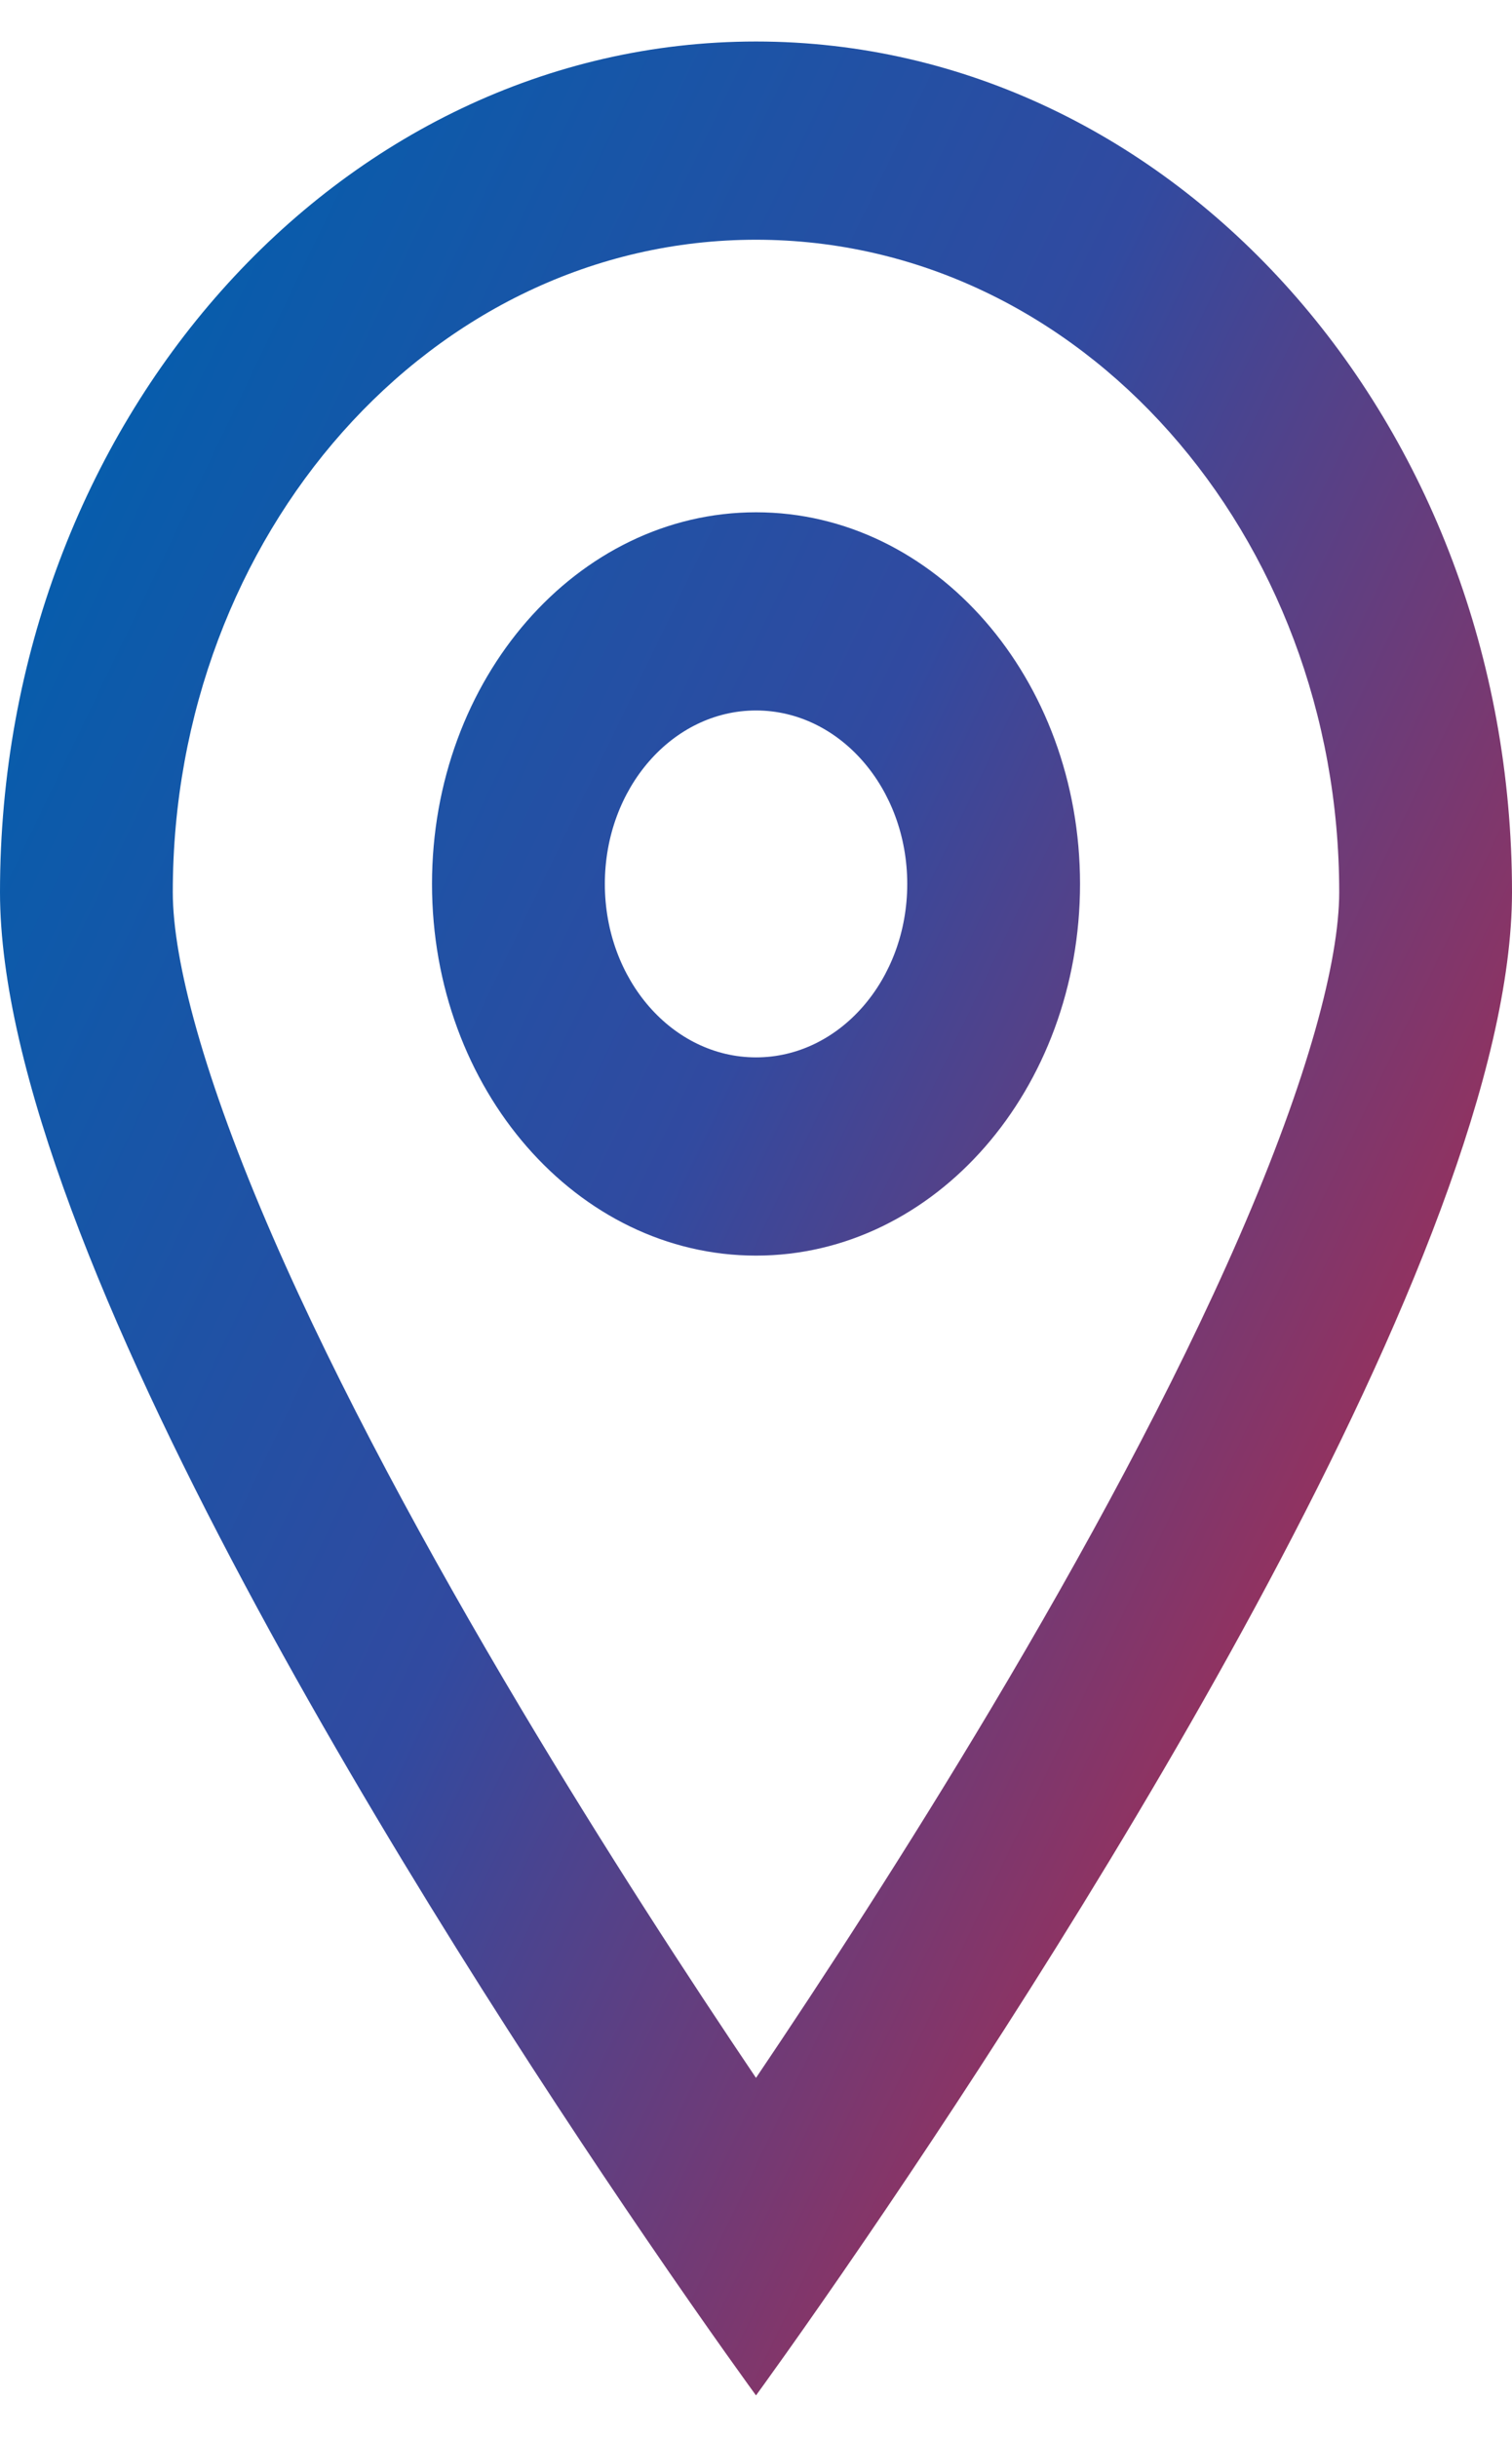
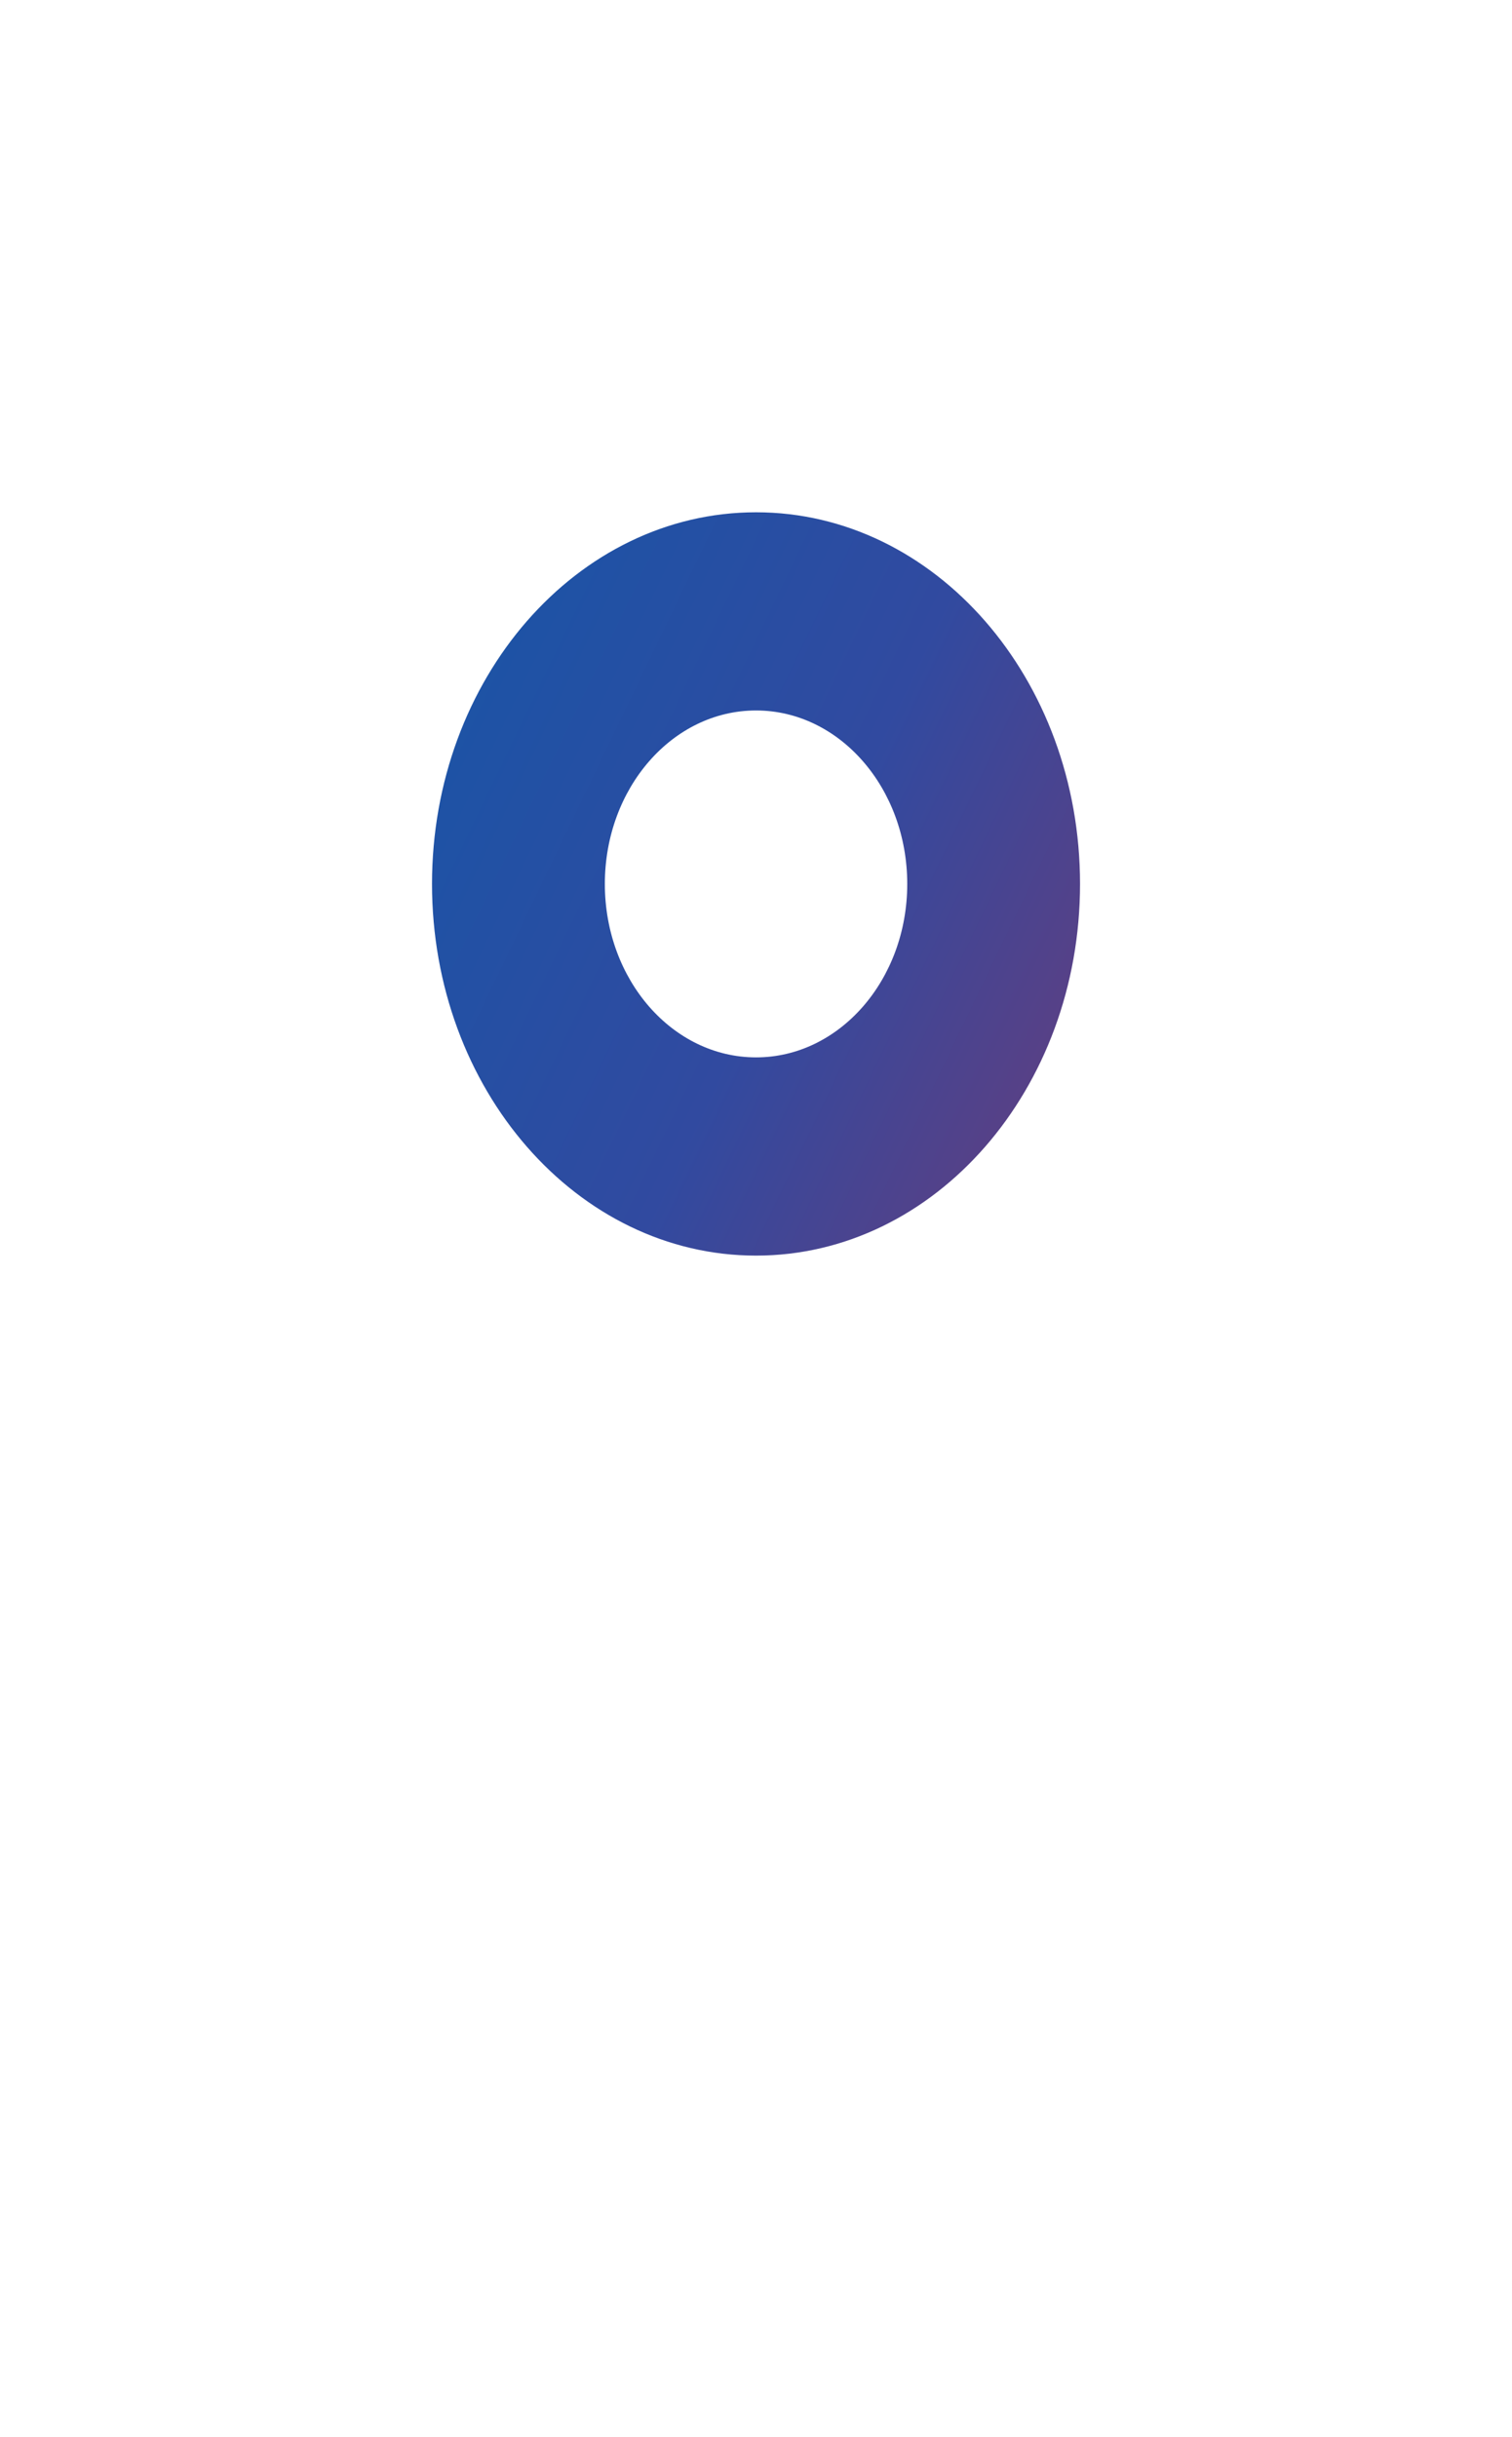
<svg xmlns="http://www.w3.org/2000/svg" width="36" height="58" viewBox="0 0 36 58" fill="none">
-   <path fill-rule="evenodd" clip-rule="evenodd" d="M29.506 29.434C31.15 25.655 31.886 22.861 31.886 21.233C31.886 12.743 25.744 5.706 18 5.706C10.256 5.706 4.114 12.743 4.114 21.233C4.114 22.861 4.85 25.655 6.494 29.434C8.064 33.042 10.199 36.967 12.396 40.653C14.398 44.01 16.407 47.094 18 49.456C19.593 47.094 21.602 44.01 23.604 40.653C25.801 36.967 27.936 33.042 29.506 29.434ZM20.633 53.258C25.631 45.935 36 29.719 36 21.233C36 10.052 27.941 0.988 18 0.988C8.059 0.988 0 10.052 0 21.233C0 29.719 10.369 45.935 15.367 53.258C16.954 55.584 18 57.013 18 57.013C18 57.013 19.046 55.584 20.633 53.258Z" fill="url(#paint0_linear_108_28)" />
  <path fill-rule="evenodd" clip-rule="evenodd" d="M18.001 25.167C19.989 25.167 21.601 23.318 21.601 21.039C21.601 18.759 19.989 16.91 18.001 16.91C16.012 16.91 14.401 18.759 14.401 21.039C14.401 23.319 16.012 25.167 18.001 25.167ZM18.001 29.885C22.261 29.885 25.715 25.924 25.715 21.039C25.715 16.153 22.261 12.193 18.001 12.193C13.739 12.193 10.286 16.153 10.286 21.039C10.286 25.924 13.739 29.885 18.001 29.885Z" fill="url(#paint1_linear_108_28)" />
  <defs>
    <linearGradient id="paint0_linear_108_28" x1="0" y1="8.089" x2="57.672" y2="35.827" gradientUnits="userSpaceOnUse">
      <stop stop-color="#0060AE" />
      <stop offset="0.359" stop-color="#314AA0" />
      <stop offset="0.885" stop-color="#EC1C24" />
    </linearGradient>
    <linearGradient id="paint1_linear_108_28" x1="0" y1="8.089" x2="57.672" y2="35.827" gradientUnits="userSpaceOnUse">
      <stop stop-color="#0060AE" />
      <stop offset="0.359" stop-color="#314AA0" />
      <stop offset="0.885" stop-color="#EC1C24" />
    </linearGradient>
  </defs>
</svg>